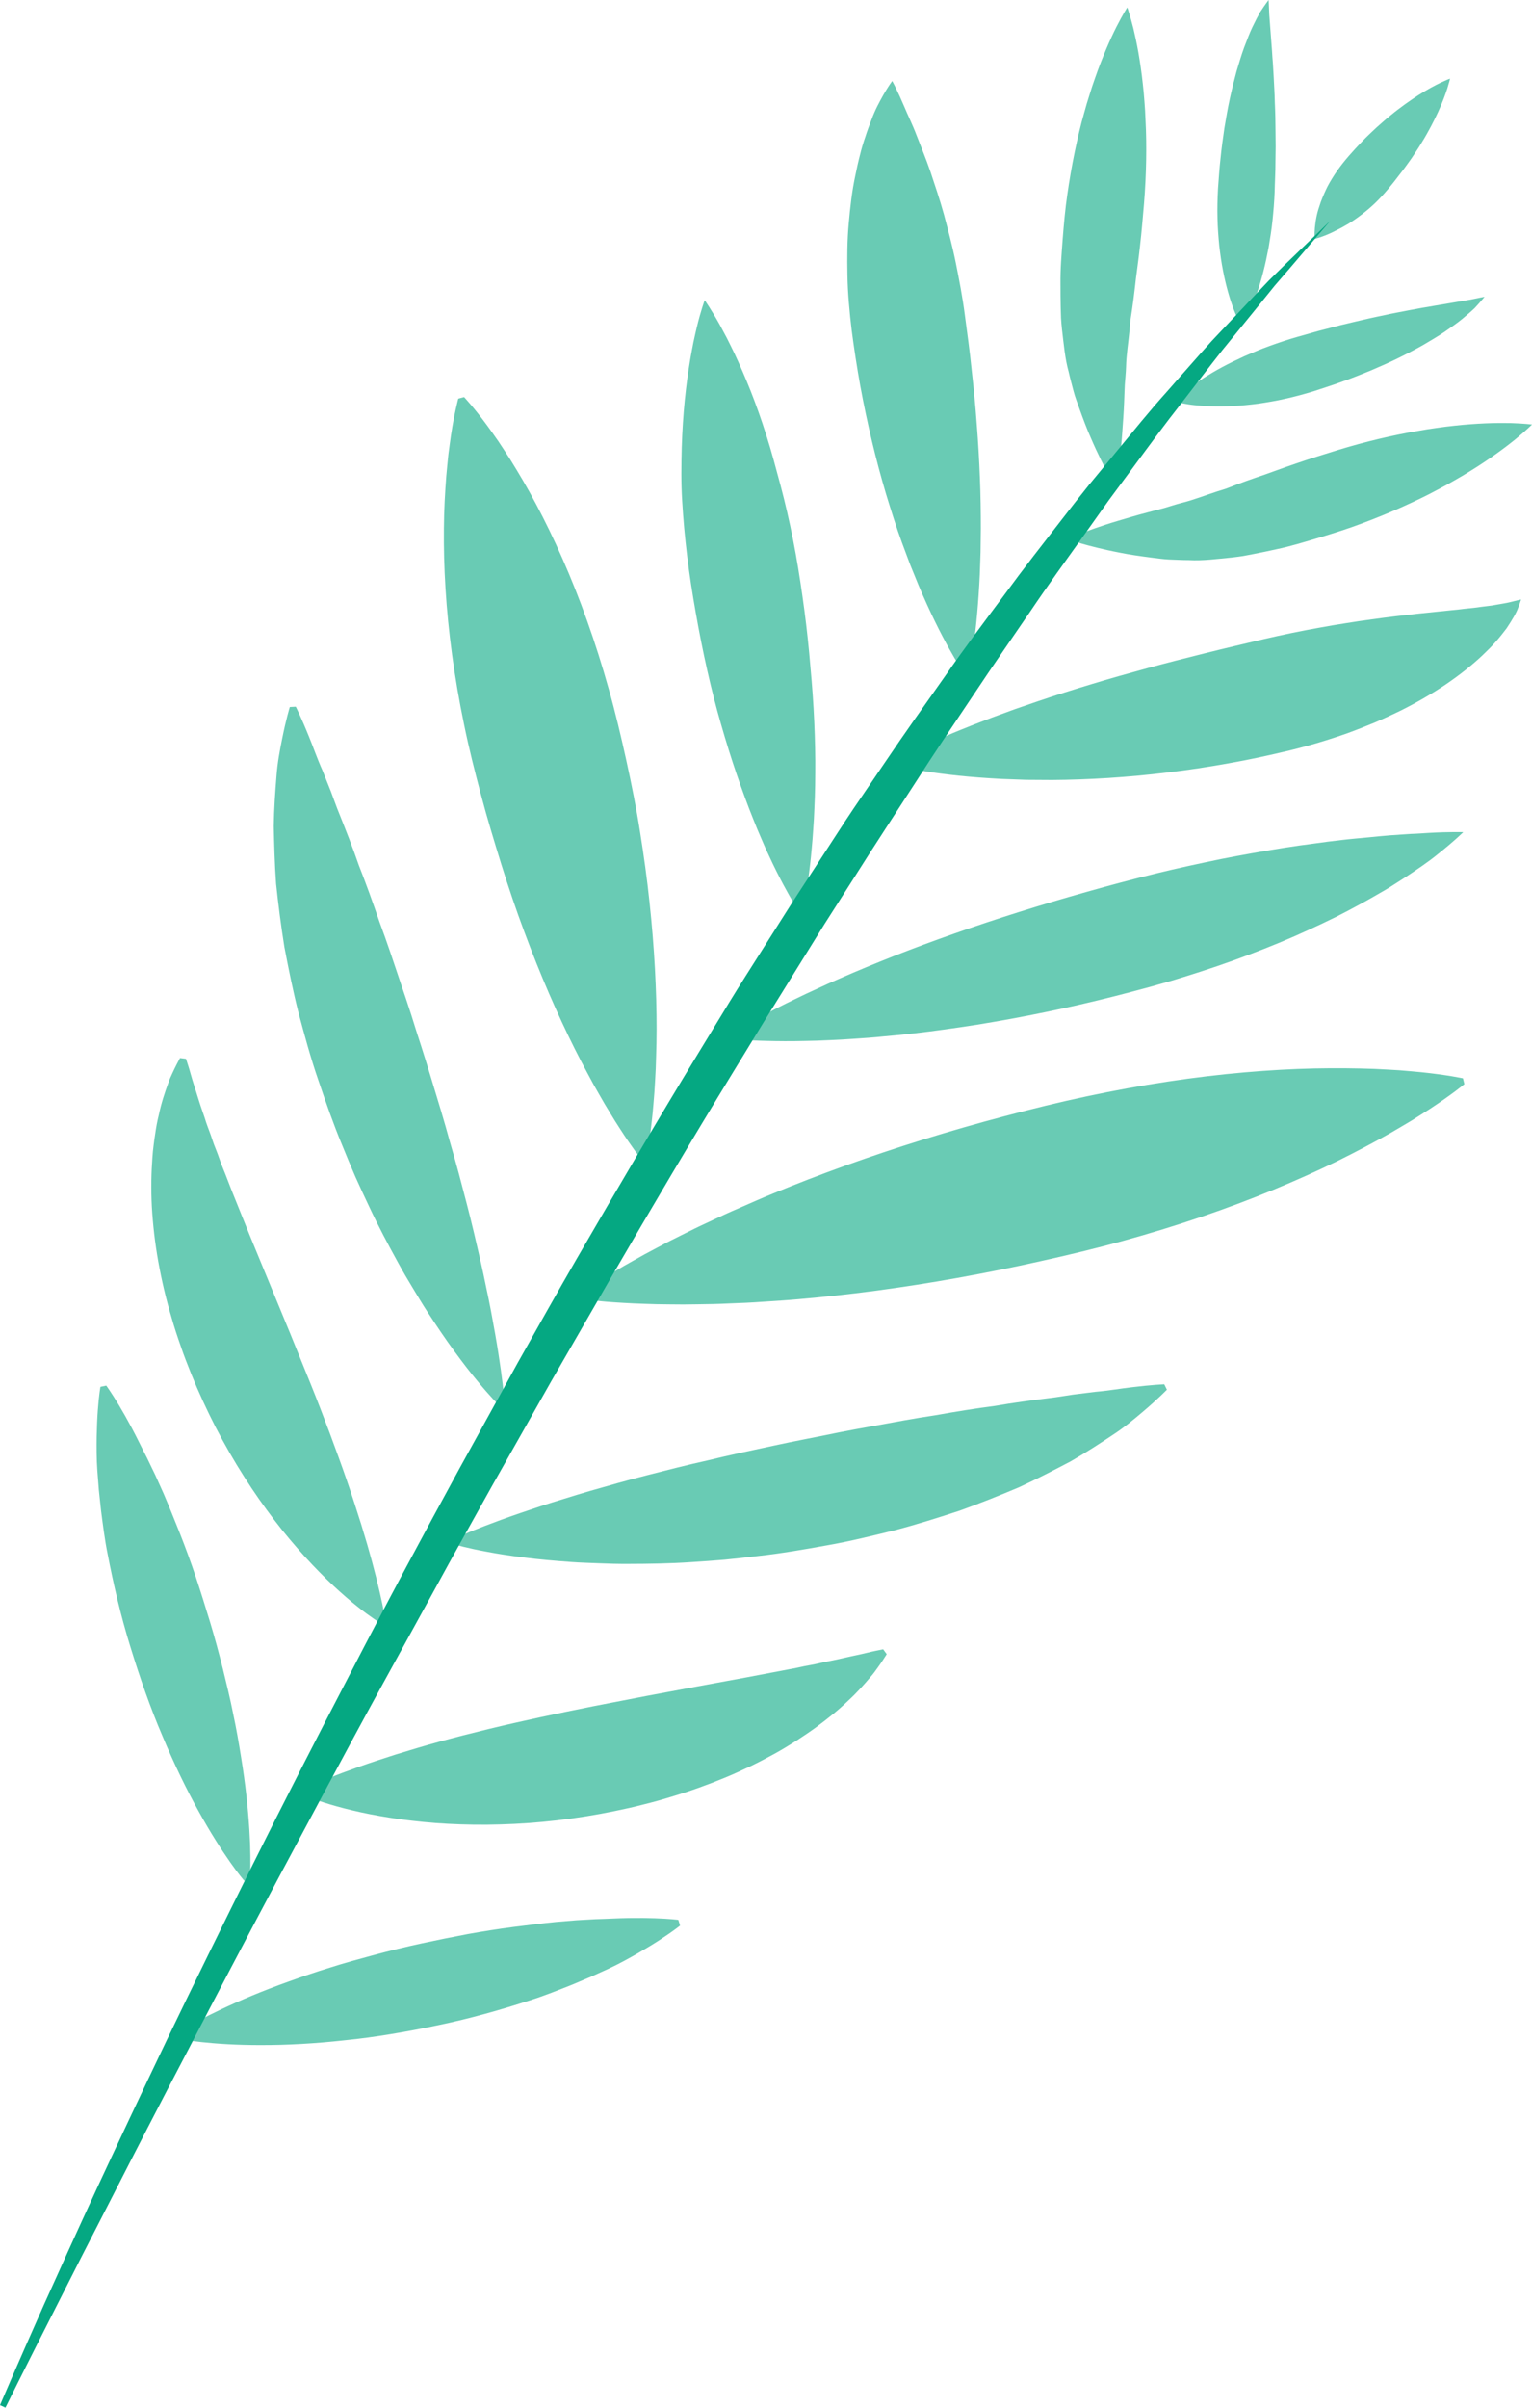
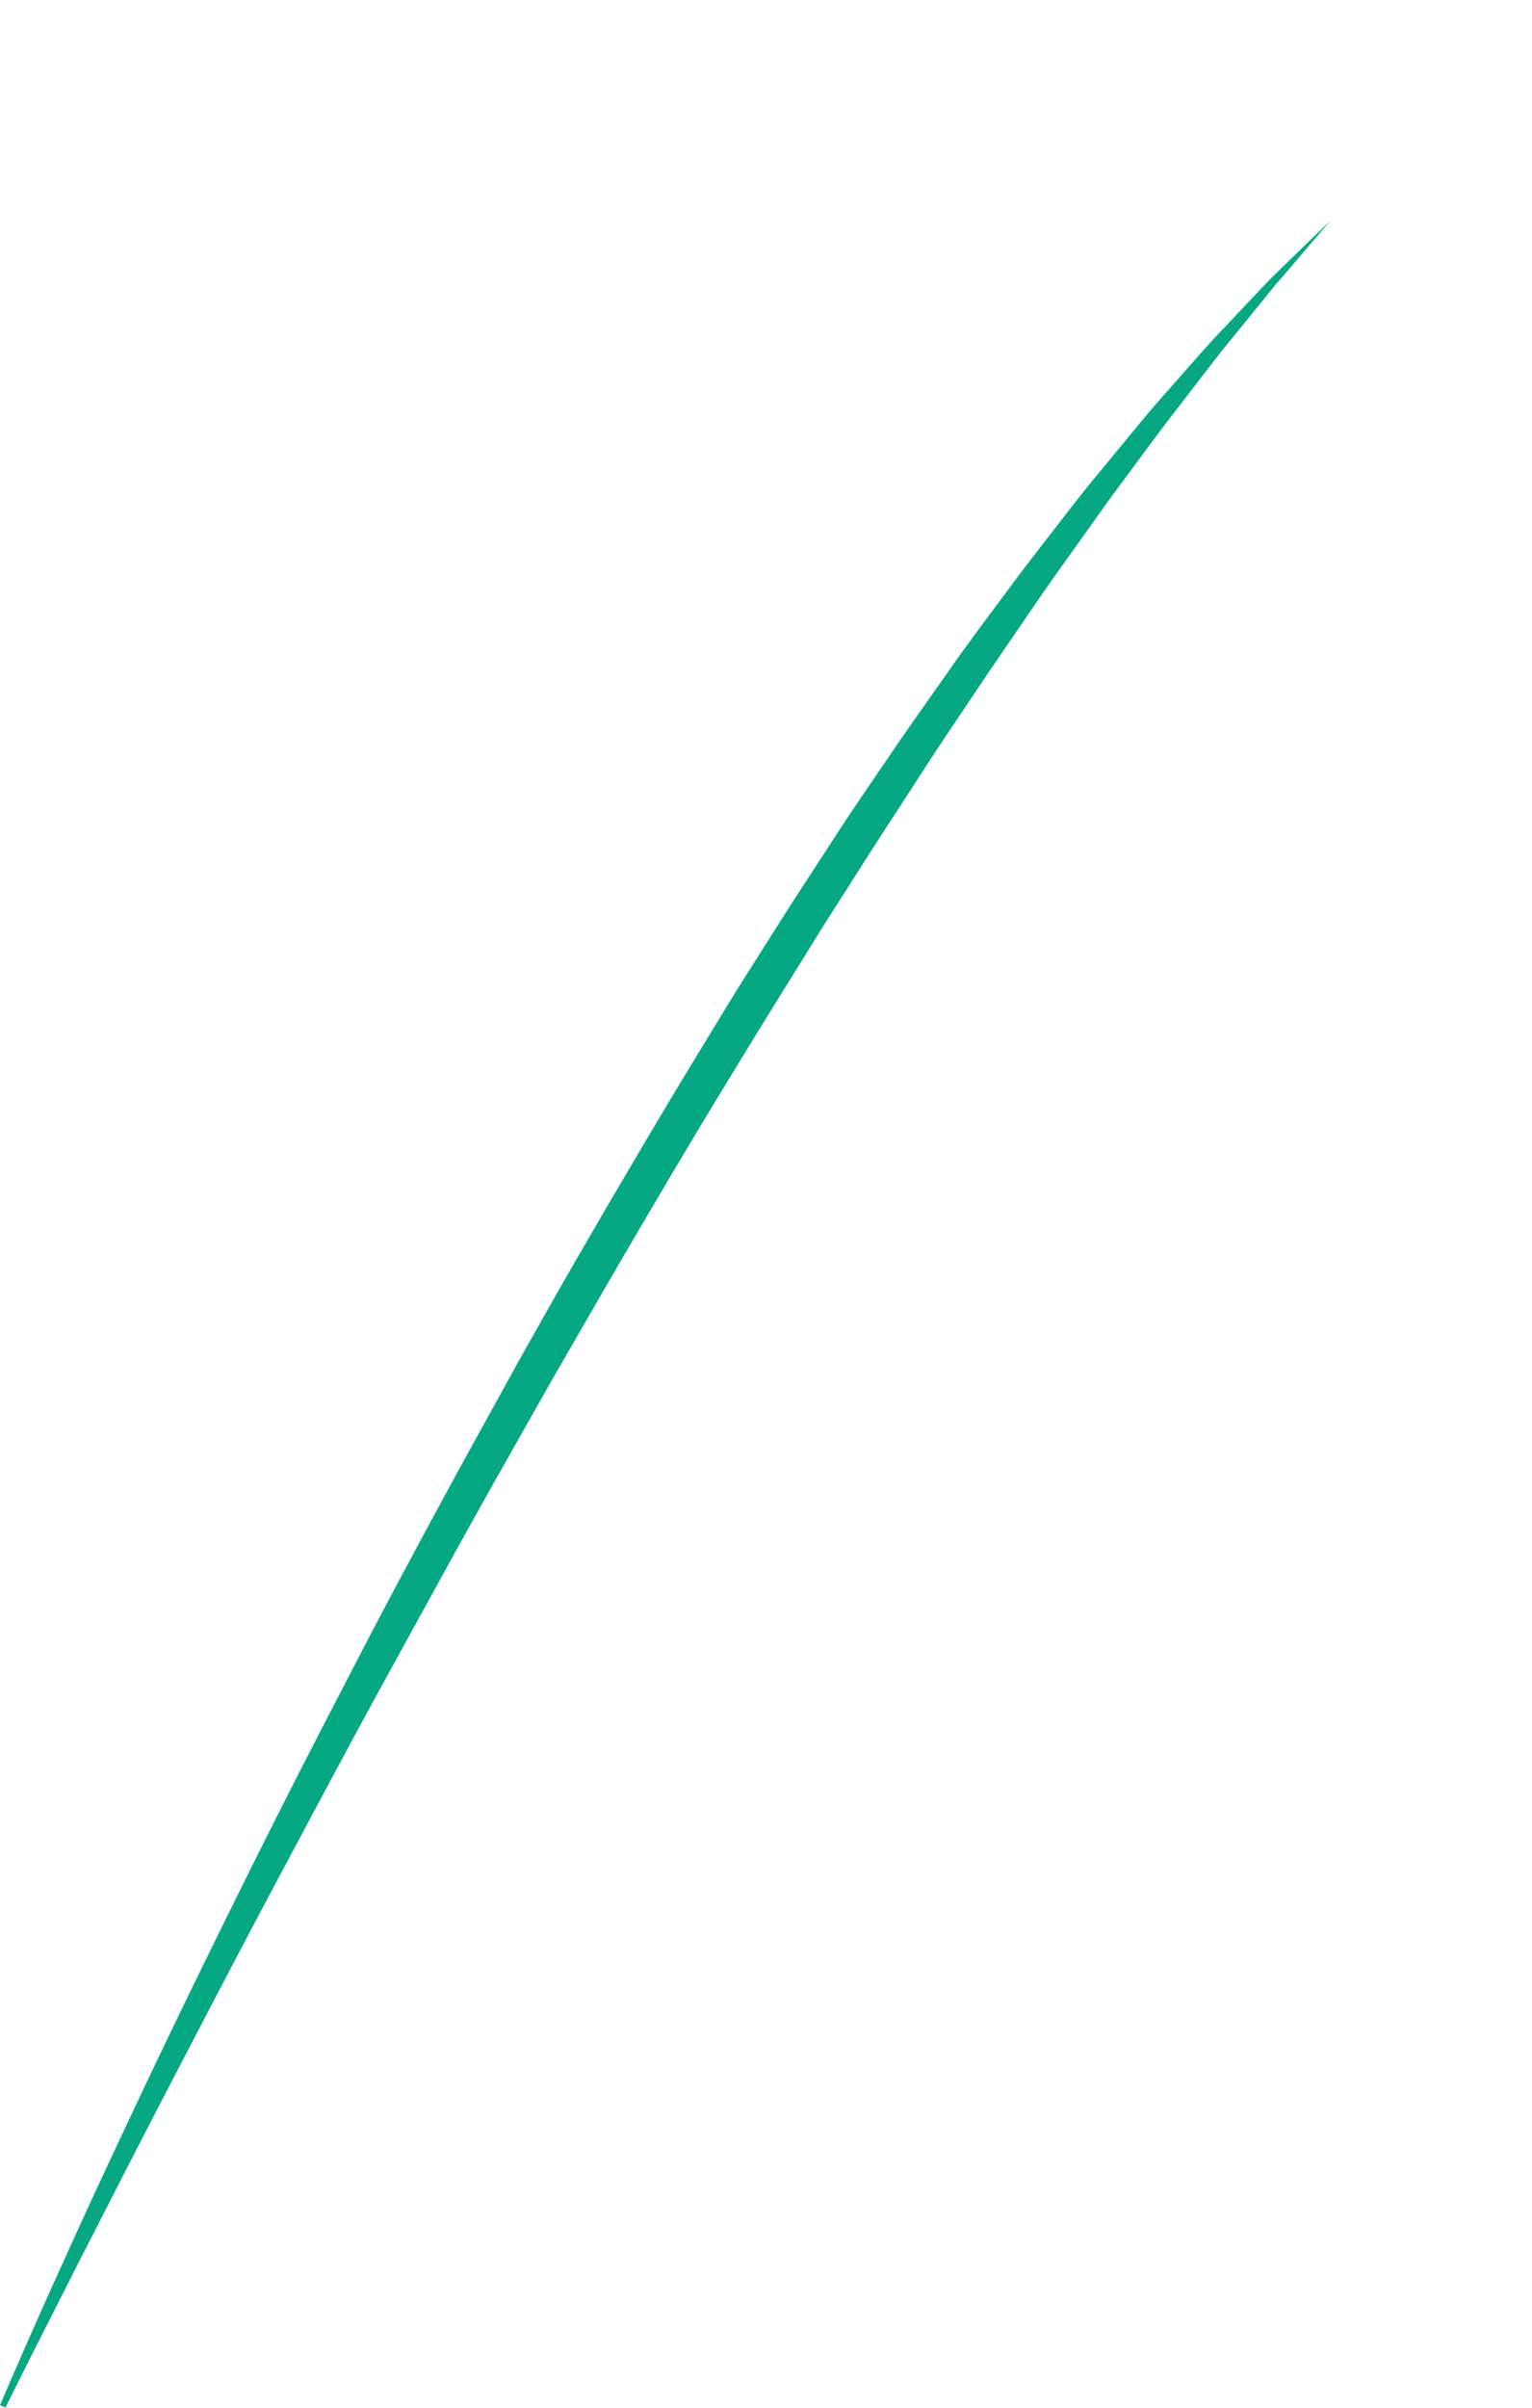
<svg xmlns="http://www.w3.org/2000/svg" fill="#000000" height="402.4" preserveAspectRatio="xMidYMid meet" version="1" viewBox="0.0 0.0 256.2 402.4" width="256.2" zoomAndPan="magnify">
  <defs>
    <clipPath id="a">
-       <path d="M 16 0 L 256.199 0 L 256.199 342 L 16 342 Z M 16 0" />
-     </clipPath>
+       </clipPath>
    <clipPath id="b">
-       <path d="M 0 36 L 223 36 L 223 402.379 L 0 402.379 Z M 0 36" />
+       <path d="M 0 36 L 223 36 L 223 402.379 L 0 402.379 Z " />
    </clipPath>
  </defs>
  <g>
    <g clip-path="url(#a)" id="change1_1">
-       <path d="M 220.883 33.746 C 220.59 34.594 220.336 35.371 220.184 36.109 C 220.031 36.844 219.945 37.516 219.891 38.078 C 219.836 38.641 219.836 39.105 219.836 39.43 C 219.824 39.742 219.848 39.93 219.848 39.93 C 219.848 39.93 220.031 39.895 220.328 39.797 C 220.637 39.703 221.086 39.566 221.602 39.355 C 222.117 39.148 222.727 38.887 223.371 38.547 C 224.035 38.227 224.746 37.844 225.48 37.406 C 226.203 36.957 226.945 36.449 227.684 35.879 C 228.449 35.301 229.215 34.656 229.953 33.949 C 231.434 32.531 232.797 30.84 234.109 29.102 C 234.797 28.246 235.422 27.336 236.055 26.461 C 236.656 25.551 237.262 24.668 237.793 23.77 C 238.348 22.887 238.836 21.992 239.293 21.145 C 239.75 20.289 240.148 19.461 240.512 18.684 C 241.223 17.121 241.73 15.746 242.047 14.75 C 242.195 14.242 242.312 13.844 242.391 13.57 C 242.457 13.289 242.492 13.141 242.492 13.141 C 242.492 13.141 242.352 13.195 242.078 13.301 C 241.82 13.418 241.441 13.586 240.957 13.801 C 240.012 14.25 238.719 14.941 237.266 15.859 C 236.547 16.324 235.777 16.836 234.996 17.402 C 234.215 17.973 233.398 18.574 232.598 19.242 C 231.777 19.895 230.984 20.613 230.168 21.332 C 229.387 22.078 228.566 22.82 227.812 23.621 C 226.277 25.219 224.789 26.859 223.598 28.566 C 223.004 29.422 222.473 30.285 222.016 31.145 C 221.57 32.039 221.195 32.918 220.883 33.746 Z M 28.691 220.215 C 29.137 221.801 29.66 223.367 30.207 224.93 C 30.734 226.504 31.348 228.043 31.957 229.582 C 33.199 232.656 34.586 235.652 36.062 238.535 C 37.562 241.41 39.145 244.176 40.805 246.77 C 42.445 249.371 44.172 251.801 45.883 254.051 C 47.59 256.301 49.344 258.336 50.996 260.18 C 52.672 262.012 54.277 263.637 55.766 265.027 C 57.258 266.414 58.609 267.578 59.773 268.5 C 62.086 270.352 63.605 271.254 63.605 271.254 L 64.434 270.695 C 64.434 270.695 64.172 268.969 63.508 266.133 C 63.188 264.711 62.758 263.016 62.242 261.094 C 61.992 260.133 61.684 259.137 61.395 258.066 C 61.078 257.016 60.746 255.91 60.402 254.758 C 59.672 252.48 58.906 250.02 58.016 247.473 C 57.141 244.922 56.164 242.27 55.156 239.551 C 54.125 236.836 53.062 234.051 51.934 231.258 C 50.809 228.477 49.66 225.656 48.516 222.832 C 46.215 217.258 43.914 211.68 41.758 206.449 C 40.703 203.836 39.684 201.305 38.719 198.906 C 38.23 197.699 37.82 196.523 37.34 195.383 C 36.859 194.238 36.531 193.125 36.09 192.051 C 35.629 190.977 35.367 189.941 34.969 188.949 C 34.789 188.453 34.59 187.965 34.441 187.488 C 34.297 187.016 34.145 186.551 33.984 186.102 C 33.332 184.289 32.887 182.688 32.434 181.328 C 31.992 179.969 31.73 178.883 31.477 178.121 C 31.23 177.355 31.098 176.949 31.098 176.949 L 30.105 176.824 C 30.105 176.824 29.891 177.195 29.523 177.922 C 29.34 178.281 29.113 178.73 28.867 179.27 C 28.613 179.809 28.324 180.434 28.09 181.141 C 27.578 182.559 26.973 184.324 26.547 186.379 C 26.285 187.41 26.09 188.516 25.926 189.68 C 25.828 190.262 25.754 190.863 25.68 191.477 C 25.598 192.098 25.535 192.727 25.492 193.367 C 25.297 195.941 25.238 198.734 25.391 201.668 C 25.559 204.594 25.902 207.66 26.457 210.773 C 27.012 213.891 27.75 217.066 28.691 220.215 Z M 49.938 169.34 C 50.938 173.043 51.953 176.832 53.227 180.508 C 54.477 184.195 55.758 187.879 57.23 191.41 C 57.949 193.184 58.676 194.938 59.422 196.656 C 60.188 198.371 60.977 200.047 61.754 201.695 C 63.297 204.996 64.969 208.109 66.582 211.043 C 67.383 212.512 68.211 213.922 69.035 215.27 C 69.859 216.617 70.625 217.934 71.434 219.164 C 73.039 221.633 74.543 223.867 75.973 225.805 C 77.395 227.75 78.68 229.414 79.801 230.754 C 82.008 233.457 83.477 234.883 83.477 234.883 L 84.387 234.465 C 84.387 234.465 84.242 232.43 83.766 229.008 C 83.527 227.297 83.215 225.23 82.801 222.895 C 82.387 220.559 81.914 217.93 81.297 215.113 C 80.727 212.277 80.027 209.25 79.27 206.059 C 78.52 202.867 77.633 199.547 76.727 196.117 C 76.262 194.406 75.781 192.672 75.266 190.93 C 74.789 189.172 74.277 187.406 73.75 185.633 C 72.668 182.09 71.617 178.496 70.469 174.93 C 69.887 173.148 69.32 171.367 68.773 169.594 C 68.195 167.824 67.617 166.062 67.012 164.324 C 65.84 160.84 64.715 157.418 63.477 154.125 C 62.348 150.824 61.203 147.641 60.012 144.625 C 58.969 141.598 57.832 138.75 56.781 136.102 C 56.227 134.781 55.809 133.508 55.34 132.293 C 54.852 131.074 54.391 129.922 53.961 128.84 C 52.992 126.664 52.348 124.75 51.688 123.16 C 50.41 119.98 49.465 118.109 49.465 118.109 L 48.465 118.16 C 48.465 118.16 47.852 120.102 47.16 123.578 C 46.816 125.312 46.387 127.457 46.223 129.875 C 46.027 132.301 45.824 135.066 45.777 138.07 C 45.848 141.039 45.922 144.277 46.168 147.688 C 46.523 151.055 46.969 154.609 47.555 158.262 C 48.242 161.867 48.992 165.605 49.938 169.34 Z M 115.961 57.207 C 115.797 58.086 115.602 59.035 115.43 60.051 C 115.09 62.074 114.773 64.355 114.52 66.84 C 114.273 69.32 114.094 72.004 114.008 74.828 C 113.938 77.648 113.887 80.645 114.078 83.668 C 114.254 86.703 114.535 89.82 114.922 92.977 C 115.301 96.133 115.809 99.32 116.371 102.5 C 117.492 108.855 118.875 115.172 120.574 121.016 C 121.41 123.938 122.293 126.754 123.195 129.406 C 124.117 132.059 125.02 134.562 125.949 136.852 C 126.395 138 126.855 139.094 127.309 140.133 C 127.742 141.176 128.188 142.152 128.625 143.07 C 129.473 144.91 130.285 146.504 130.98 147.809 C 132.363 150.422 133.332 151.883 133.332 151.883 L 134.316 151.707 C 134.316 151.707 134.73 150.004 135.141 147.074 C 135.352 145.609 135.57 143.836 135.742 141.816 C 135.84 140.805 135.926 139.73 135.996 138.605 C 136.078 137.477 136.152 136.293 136.191 135.066 C 136.316 132.602 136.344 129.949 136.34 127.156 C 136.32 124.363 136.227 121.43 136.055 118.414 C 135.891 115.395 135.609 112.289 135.324 109.145 C 135.027 105.996 134.652 102.812 134.195 99.645 C 133.742 96.473 133.242 93.309 132.625 90.215 C 132.016 87.117 131.316 84.086 130.543 81.168 C 129.75 78.242 129.027 75.449 128.172 72.801 C 127.336 70.152 126.445 67.656 125.543 65.363 C 124.629 63.066 123.715 60.969 122.844 59.113 C 122.406 58.184 121.961 57.32 121.566 56.516 C 121.141 55.719 120.746 54.984 120.391 54.32 C 118.922 51.672 117.848 50.176 117.848 50.176 C 117.848 50.176 117.207 51.863 116.504 54.789 C 116.324 55.52 116.156 56.324 115.961 57.207 Z M 74.629 79.609 C 74.43 82.227 74.254 85.164 74.234 88.32 C 74.164 94.641 74.57 101.875 75.609 109.465 C 76.125 113.262 76.793 117.145 77.605 121.062 C 78.406 124.98 79.391 128.914 80.441 132.84 C 81.477 136.773 82.66 140.641 83.852 144.496 C 85.055 148.344 86.328 152.105 87.68 155.715 C 90.359 162.945 93.27 169.598 96.086 175.223 C 96.789 176.629 97.492 177.973 98.18 179.242 C 98.848 180.52 99.516 181.719 100.168 182.844 C 100.801 183.973 101.426 185.02 102.02 185.988 C 102.594 186.957 103.16 187.84 103.676 188.633 C 105.723 191.82 107.137 193.586 107.137 193.586 L 108.109 193.355 C 108.109 193.355 108.59 191.148 108.996 187.383 C 109.102 186.441 109.215 185.398 109.297 184.273 C 109.398 183.145 109.488 181.926 109.551 180.637 C 109.633 179.34 109.695 177.965 109.723 176.523 C 109.77 175.082 109.805 173.566 109.805 171.992 C 109.812 165.703 109.449 158.453 108.621 150.785 C 108.219 146.949 107.676 143.016 107.039 139.039 C 106.418 135.07 105.605 131.023 104.727 127.023 C 103.848 123.016 102.898 119.023 101.797 115.137 C 100.707 111.242 99.504 107.449 98.207 103.809 C 95.621 96.531 92.648 89.887 89.68 84.312 C 88.211 81.52 86.707 79.008 85.332 76.789 C 84.637 75.688 83.941 74.664 83.32 73.715 C 82.652 72.773 82.062 71.906 81.488 71.137 C 79.215 68.039 77.609 66.363 77.609 66.363 L 76.641 66.621 C 76.641 66.621 76 68.906 75.418 72.754 C 75.27 73.715 75.148 74.766 74.988 75.922 C 74.879 77.062 74.734 78.301 74.629 79.609 Z M 41.207 300.121 C 40.977 298.086 40.684 295.895 40.305 293.602 C 39.941 291.301 39.52 288.891 38.992 286.43 C 38.512 283.949 37.879 281.43 37.258 278.867 C 36.617 276.312 35.922 273.73 35.152 271.172 C 34.375 268.613 33.578 266.062 32.75 263.57 C 31.91 261.082 31.02 258.648 30.098 256.309 C 29.164 253.969 28.262 251.727 27.352 249.602 C 26.875 248.543 26.414 247.516 25.965 246.52 C 25.488 245.531 25.027 244.574 24.586 243.66 C 23.637 241.832 22.848 240.16 22.055 238.688 C 21.266 237.211 20.539 235.926 19.902 234.871 C 18.645 232.762 17.77 231.574 17.77 231.574 L 16.793 231.781 C 16.793 231.781 16.535 233.207 16.359 235.672 C 16.266 236.906 16.199 238.398 16.164 240.109 C 16.145 241.812 16.129 243.758 16.281 245.809 C 16.359 246.84 16.445 247.91 16.531 249.02 C 16.648 250.121 16.77 251.262 16.895 252.434 C 17.203 254.762 17.496 257.242 18 259.727 C 18.961 264.719 20.184 270.016 21.785 275.164 C 23.371 280.328 25.145 285.434 27.152 290.102 C 29.105 294.789 31.195 299.074 33.195 302.676 C 35.176 306.281 37.074 309.211 38.488 311.223 C 39.898 313.238 40.852 314.336 40.852 314.336 L 41.801 314.027 C 41.801 314.027 41.91 312.574 41.871 310.117 C 41.844 307.656 41.656 304.199 41.207 300.121 Z M 145.715 20.066 C 145.387 20.91 145.039 21.836 144.723 22.828 C 144.375 23.82 144.055 24.895 143.793 25.992 C 143.504 27.102 143.246 28.27 143.004 29.492 C 142.48 31.961 142.18 34.57 141.934 37.355 C 141.676 40.152 141.664 43.035 141.719 46.035 C 141.773 49.039 142.059 52.082 142.426 55.184 C 142.828 58.27 143.309 61.387 143.867 64.496 C 145.004 70.695 146.469 76.836 148.16 82.516 C 149.02 85.352 149.891 88.09 150.824 90.656 C 151.305 91.938 151.77 93.188 152.219 94.395 C 152.707 95.59 153.176 96.746 153.629 97.859 C 154.57 100.074 155.488 102.09 156.359 103.867 C 157.223 105.641 158.039 107.176 158.738 108.434 C 160.133 110.949 161.109 112.344 161.109 112.344 L 162.094 112.152 C 162.094 112.152 162.465 110.492 162.844 107.652 C 163.234 104.809 163.629 100.785 163.852 96.02 C 163.895 94.828 163.938 93.594 163.98 92.312 C 163.996 91.035 164.012 89.719 164.027 88.363 C 164.027 85.66 163.992 82.824 163.871 79.902 C 163.758 76.98 163.59 73.98 163.348 70.941 C 163.129 67.902 162.832 64.828 162.484 61.766 C 162.184 58.707 161.746 55.656 161.355 52.664 C 160.973 49.68 160.402 46.746 159.84 43.941 C 159.277 41.137 158.539 38.414 157.863 35.871 C 157.164 33.324 156.324 30.898 155.598 28.695 C 154.84 26.484 153.973 24.422 153.285 22.629 C 152.605 20.824 151.785 19.191 151.246 17.875 C 150.68 16.555 150.184 15.465 149.809 14.711 C 149.629 14.332 149.473 14.039 149.367 13.84 C 149.262 13.641 149.207 13.535 149.207 13.535 C 149.207 13.535 149.145 13.629 149.02 13.805 C 148.891 13.98 148.707 14.246 148.488 14.598 C 148.031 15.301 147.422 16.352 146.711 17.75 C 146.355 18.461 146.023 19.223 145.715 20.066 Z M 184.996 8.195 C 184.387 9.641 183.734 11.277 183.117 13.074 C 182.801 13.973 182.477 14.91 182.188 15.883 C 181.879 16.852 181.57 17.859 181.297 18.898 C 180.695 20.965 180.188 23.176 179.711 25.465 C 179.242 27.75 178.828 30.125 178.484 32.547 C 178.129 34.949 177.91 37.477 177.711 39.973 C 177.531 42.492 177.305 44.938 177.344 47.52 C 177.344 48.793 177.348 50.055 177.379 51.297 C 177.398 51.922 177.414 52.539 177.434 53.152 C 177.465 53.773 177.539 54.414 177.594 55.035 C 177.898 57.531 178.09 59.93 178.715 62.152 C 178.961 63.27 179.266 64.34 179.531 65.371 C 179.797 66.398 180.176 67.32 180.488 68.234 C 181.141 70.043 181.766 71.715 182.395 73.125 C 183.004 74.551 183.586 75.785 184.086 76.801 C 185.074 78.828 185.77 79.965 185.77 79.965 L 186.754 79.801 C 186.754 79.801 187.031 78.5 187.297 76.262 C 187.434 75.141 187.574 73.785 187.68 72.238 C 187.785 70.684 187.926 68.984 187.992 67.133 C 188.039 66.211 188.047 65.23 188.105 64.27 C 188.172 63.312 188.277 62.328 188.312 61.328 C 188.355 59.328 188.699 57.234 188.906 55.098 C 188.957 54.559 188.98 54.031 189.051 53.477 C 189.137 52.914 189.223 52.348 189.309 51.777 C 189.477 50.641 189.621 49.492 189.758 48.332 C 189.992 46.047 190.383 43.582 190.637 41.176 C 190.922 38.746 191.109 36.344 191.324 33.914 C 191.516 31.496 191.633 29.105 191.672 26.785 C 191.711 24.465 191.684 22.219 191.566 20.066 C 191.535 18.992 191.465 17.941 191.383 16.93 C 191.316 15.914 191.215 14.93 191.109 13.984 C 190.91 12.098 190.645 10.355 190.379 8.809 C 190.105 7.262 189.812 5.902 189.543 4.785 C 188.984 2.543 188.516 1.246 188.516 1.246 C 188.516 1.246 187.766 2.402 186.719 4.461 C 186.199 5.492 185.609 6.746 184.996 8.195 Z M 208.07 7.91 C 207.609 9.156 207.215 10.508 206.781 11.953 C 206.387 13.398 206.012 14.918 205.664 16.508 C 205.32 18.09 205.039 19.73 204.762 21.398 C 204.516 23.066 204.281 24.766 204.113 26.465 C 203.922 28.16 203.816 29.863 203.691 31.535 C 203.602 33.211 203.562 34.859 203.605 36.457 C 203.633 38.055 203.762 39.602 203.902 41.066 C 204.07 42.535 204.27 43.922 204.523 45.199 C 205.012 47.762 205.652 49.895 206.199 51.391 C 206.469 52.137 206.73 52.723 206.91 53.121 C 207.078 53.523 207.203 53.734 207.203 53.734 L 208.203 53.75 C 208.203 53.75 208.328 53.539 208.512 53.148 C 208.707 52.754 208.984 52.184 209.289 51.449 C 209.895 49.988 210.629 47.902 211.273 45.398 C 211.594 44.148 211.883 42.789 212.156 41.355 C 212.391 39.922 212.648 38.41 212.805 36.844 C 212.969 35.273 213.105 33.656 213.164 32.012 C 213.195 30.359 213.305 28.695 213.297 27.016 C 213.309 26.18 213.32 25.344 213.332 24.512 C 213.324 23.676 213.316 22.848 213.309 22.023 C 213.297 20.379 213.273 18.754 213.195 17.18 C 213.164 15.617 213.059 14.09 212.992 12.648 C 212.949 11.93 212.906 11.227 212.867 10.547 C 212.82 9.867 212.746 9.199 212.727 8.574 C 212.531 6.027 212.375 3.902 212.262 2.414 C 212.219 0.938 212.156 -0.004 212.156 -0.004 C 212.156 -0.004 211.617 0.676 210.73 2.031 C 210.344 2.715 209.918 3.555 209.438 4.547 C 208.965 5.539 208.551 6.664 208.07 7.91 Z M 147.695 275.645 C 147.695 275.645 147.277 275.73 146.488 275.887 C 145.703 276.039 144.621 276.336 143.223 276.629 C 141.816 276.914 140.195 277.328 138.297 277.691 C 137.352 277.871 136.391 278.137 135.328 278.309 C 134.266 278.48 133.223 278.777 132.066 278.961 C 129.816 279.387 127.379 279.852 124.801 280.34 C 122.238 280.812 119.539 281.312 116.746 281.824 C 113.957 282.348 111.074 282.887 108.148 283.43 C 105.215 284 102.234 284.578 99.254 285.152 C 93.289 286.344 87.293 287.609 81.648 288.98 C 78.824 289.668 76.09 290.363 73.488 291.078 C 70.887 291.781 68.422 292.543 66.137 293.238 C 63.855 293.961 61.754 294.66 59.887 295.324 C 58.02 295.996 56.387 296.605 55.035 297.156 C 52.332 298.234 50.773 299.008 50.773 299.008 L 50.789 300.008 C 50.789 300.008 52.395 300.734 55.223 301.574 C 56.641 302.004 58.363 302.453 60.344 302.887 C 62.324 303.324 64.562 303.711 67.012 304.059 C 69.453 304.371 72.109 304.668 74.914 304.805 C 77.723 304.953 80.684 305.004 83.738 304.906 C 89.855 304.742 96.363 304.008 102.797 302.68 C 104.402 302.352 106.008 301.996 107.598 301.582 C 109.188 301.188 110.77 300.754 112.324 300.27 C 115.441 299.34 118.477 298.242 121.363 297.043 C 122.805 296.449 124.211 295.785 125.574 295.148 C 126.938 294.492 128.254 293.789 129.523 293.102 C 130.789 292.402 132 291.66 133.156 290.934 C 134.305 290.184 135.41 289.445 136.438 288.699 C 138.496 287.172 140.316 285.711 141.824 284.246 C 143.355 282.844 144.57 281.453 145.535 280.312 C 146.031 279.758 146.426 279.199 146.77 278.719 C 147.113 278.246 147.395 277.832 147.617 277.496 C 148.066 276.824 148.285 276.453 148.285 276.453 Z M 189.207 231.855 C 187.496 232.047 185.508 232.41 183.141 232.617 C 181.98 232.762 180.75 232.918 179.449 233.078 C 178.16 233.258 176.844 233.508 175.422 233.664 C 172.594 234.027 169.551 234.41 166.398 234.965 C 163.184 235.379 159.844 235.918 156.406 236.531 C 152.93 237.043 149.387 237.715 145.773 238.375 C 143.957 238.688 142.137 239.035 140.309 239.387 C 138.488 239.766 136.66 240.133 134.816 240.488 C 131.141 241.203 127.488 242.027 123.863 242.797 C 122.059 243.195 120.266 243.602 118.5 244.035 C 116.723 244.426 114.973 244.848 113.25 245.27 C 109.812 246.137 106.477 246.969 103.32 247.855 C 100.164 248.738 97.172 249.59 94.414 250.465 C 91.652 251.289 89.125 252.148 86.879 252.914 C 84.633 253.684 82.676 254.41 81.062 255.031 C 77.84 256.273 75.988 257.133 75.988 257.133 L 76.062 258.129 C 76.062 258.129 78.023 258.723 81.453 259.348 C 83.168 259.68 85.25 260 87.637 260.301 C 90.027 260.613 92.711 260.848 95.648 261.059 C 97.113 261.168 98.637 261.199 100.215 261.27 C 101.797 261.336 103.43 261.383 105.102 261.371 C 108.449 261.363 111.98 261.316 115.617 261.07 C 117.438 260.953 119.285 260.828 121.152 260.668 C 123.02 260.488 124.906 260.273 126.809 260.047 C 130.613 259.629 134.453 258.965 138.285 258.27 C 142.117 257.605 145.922 256.66 149.652 255.742 C 153.375 254.766 157.008 253.609 160.496 252.465 C 163.977 251.211 167.301 249.879 170.418 248.559 C 173.523 247.125 176.395 245.621 179.023 244.246 C 181.629 242.75 183.953 241.234 185.977 239.887 C 188.016 238.57 189.684 237.156 191.035 236.016 C 193.742 233.727 195.141 232.254 195.141 232.254 L 194.703 231.355 C 194.703 231.355 192.609 231.434 189.207 231.855 Z M 224.305 140.395 C 222.816 140.562 221.273 140.762 219.688 140.988 C 218.086 141.191 216.441 141.426 214.758 141.688 C 211.398 142.227 207.867 142.844 204.234 143.559 C 200.617 144.301 196.879 145.109 193.113 146.031 C 189.352 146.965 185.531 147.969 181.738 149.051 C 174.145 151.184 166.598 153.555 159.578 156.027 C 156.066 157.254 152.688 158.523 149.496 159.773 C 146.309 161.039 143.301 162.277 140.539 163.492 C 139.156 164.082 137.836 164.684 136.586 165.27 C 135.328 165.836 134.145 166.398 133.035 166.941 C 130.809 168.012 128.883 169.012 127.301 169.855 C 124.141 171.543 122.363 172.676 122.363 172.676 L 122.594 173.648 C 122.594 173.648 124.684 173.887 128.277 173.965 C 130.074 174.012 132.25 174.035 134.723 173.969 C 135.965 173.949 137.281 173.914 138.66 173.84 C 140.047 173.781 141.496 173.707 143.004 173.594 C 144.516 173.496 146.09 173.387 147.703 173.219 C 149.324 173.066 151 172.922 152.711 172.719 C 156.137 172.328 159.73 171.828 163.434 171.246 C 170.836 170.051 178.656 168.457 186.395 166.492 C 190.262 165.5 194.121 164.488 197.879 163.305 C 201.641 162.145 205.312 160.91 208.836 159.566 C 212.359 158.246 215.73 156.848 218.895 155.387 C 220.477 154.664 222.004 153.938 223.477 153.215 C 224.945 152.465 226.355 151.723 227.699 150.984 C 229.051 150.258 230.316 149.5 231.531 148.809 C 232.746 148.098 233.867 147.336 234.93 146.668 C 237.039 145.27 238.855 144.051 240.297 142.871 C 243.191 140.586 244.703 139.078 244.703 139.078 C 244.703 139.078 242.512 138.996 238.926 139.203 C 238.027 139.254 237.055 139.34 235.961 139.367 C 234.891 139.441 233.73 139.52 232.492 139.602 C 231.27 139.719 229.965 139.812 228.609 139.965 C 227.238 140.102 225.789 140.211 224.305 140.395 Z M 244.652 180.215 C 244.652 180.215 242.066 179.645 237.684 179.195 C 236.586 179.078 235.379 178.992 234.062 178.875 C 232.758 178.805 231.34 178.703 229.836 178.641 C 226.828 178.531 223.461 178.492 219.812 178.566 C 212.523 178.73 204.141 179.418 195.309 180.758 C 190.891 181.422 186.359 182.246 181.785 183.219 C 177.211 184.18 172.605 185.324 168.016 186.539 C 158.836 188.957 149.758 191.781 141.336 194.812 C 137.129 196.328 133.082 197.895 129.27 199.469 C 127.359 200.242 125.52 201.066 123.734 201.848 C 121.945 202.609 120.234 203.41 118.594 204.188 C 116.945 204.941 115.379 205.711 113.891 206.465 C 112.398 207.195 110.992 207.922 109.68 208.633 C 108.359 209.316 107.133 209.996 106 210.641 C 104.863 211.262 103.832 211.871 102.898 212.43 C 99.164 214.637 97.09 216.141 97.09 216.141 L 97.328 217.113 C 97.328 217.113 99.863 217.496 104.199 217.738 C 105.285 217.805 106.484 217.867 107.781 217.902 C 109.082 217.953 110.484 217.988 111.973 217.992 C 113.469 218.016 115.055 218.02 116.715 217.98 C 118.383 217.965 120.129 217.93 121.938 217.84 C 123.754 217.777 125.645 217.699 127.586 217.555 C 129.531 217.426 131.543 217.312 133.598 217.121 C 137.711 216.77 142.023 216.297 146.461 215.711 C 155.332 214.527 164.699 212.863 173.961 210.789 C 178.598 209.758 183.215 208.66 187.719 207.41 C 192.223 206.172 196.625 204.82 200.855 203.383 C 209.312 200.512 217.07 197.266 223.613 194.066 C 226.883 192.453 229.855 190.871 232.469 189.391 C 233.777 188.648 234.988 187.906 236.113 187.246 C 237.23 186.535 238.258 185.906 239.18 185.297 C 242.859 182.879 244.891 181.188 244.891 181.188 Z M 109.516 320.59 C 108.285 320.543 106.812 320.531 105.141 320.555 C 103.465 320.574 101.621 320.691 99.562 320.746 C 98.547 320.805 97.488 320.863 96.391 320.926 C 95.305 321.016 94.18 321.109 93.027 321.203 C 90.723 321.434 88.328 321.73 85.824 322.047 C 83.332 322.375 80.773 322.773 78.188 323.242 C 75.605 323.727 72.988 324.262 70.375 324.824 C 67.762 325.387 65.164 326.031 62.617 326.707 C 60.078 327.402 57.566 328.07 55.164 328.848 C 52.754 329.582 50.441 330.379 48.254 331.172 C 46.062 331.953 44.004 332.754 42.109 333.539 C 38.324 335.121 35.211 336.629 33.043 337.797 C 30.875 338.953 29.656 339.75 29.656 339.75 L 29.844 340.734 C 29.844 340.734 31.27 341.039 33.715 341.293 C 36.16 341.559 39.641 341.801 43.754 341.785 C 47.875 341.793 52.637 341.547 57.684 340.984 C 62.738 340.484 68.066 339.562 73.348 338.449 C 78.633 337.359 83.855 335.863 88.691 334.289 C 91.109 333.527 93.422 332.582 95.609 331.723 C 96.695 331.266 97.75 330.82 98.773 330.387 C 99.785 329.93 100.762 329.484 101.703 329.059 C 103.57 328.195 105.266 327.238 106.746 326.395 C 108.227 325.539 109.5 324.758 110.531 324.078 C 112.605 322.73 113.727 321.816 113.727 321.816 L 113.438 320.859 C 113.438 320.859 111.973 320.668 109.516 320.59 Z M 225.102 104.148 C 223.621 104.371 222.129 104.633 220.609 104.91 C 217.559 105.453 214.426 106.102 211.242 106.84 C 208.066 107.594 204.824 108.348 201.582 109.16 C 198.34 109.969 195.094 110.793 191.898 111.664 C 188.703 112.539 185.555 113.418 182.516 114.344 C 179.477 115.266 176.535 116.191 173.75 117.133 C 172.359 117.613 171.004 118.078 169.695 118.531 C 168.387 119.012 167.121 119.473 165.91 119.918 C 163.484 120.836 161.262 121.715 159.297 122.535 C 157.328 123.359 155.617 124.121 154.211 124.773 C 151.391 126.074 149.793 126.969 149.793 126.969 L 149.918 127.961 C 149.918 127.961 151.699 128.43 154.781 128.914 C 156.324 129.16 158.195 129.41 160.332 129.637 C 162.473 129.859 164.879 130.039 167.5 130.18 C 168.809 130.227 170.172 130.277 171.582 130.328 C 172.988 130.336 174.445 130.344 175.941 130.355 C 178.93 130.336 182.07 130.227 185.312 130.023 C 191.797 129.609 198.676 128.801 205.508 127.562 C 208.926 126.965 212.324 126.211 215.668 125.418 C 219.008 124.609 222.266 123.625 225.383 122.52 C 226.938 121.953 228.461 121.348 229.941 120.738 C 231.422 120.094 232.855 119.438 234.238 118.762 C 237.012 117.371 239.574 115.879 241.871 114.324 C 244.164 112.758 246.195 111.145 247.891 109.547 C 248.742 108.73 249.508 107.984 250.184 107.199 C 250.867 106.426 251.441 105.668 251.953 105.008 C 252.93 103.535 253.598 102.414 253.91 101.5 C 254.082 101.07 254.195 100.742 254.266 100.52 C 254.336 100.301 254.371 100.188 254.371 100.188 C 254.371 100.188 253.902 100.301 253.023 100.516 C 252.219 100.754 250.941 100.941 249.488 101.199 C 248.73 101.312 247.875 101.379 247.016 101.52 C 246.141 101.641 245.137 101.699 244.148 101.84 C 242.129 102.051 239.848 102.285 237.359 102.539 C 234.887 102.809 232.215 103.113 229.414 103.508 C 228.008 103.703 226.559 103.902 225.102 104.148 Z M 223.691 75.227 C 221.363 75.957 219.059 76.656 216.75 77.457 C 214.453 78.223 212.129 79.133 209.945 79.852 C 208.844 80.234 207.75 80.621 206.676 81.035 C 206.141 81.242 205.605 81.445 205.074 81.652 C 204.551 81.836 204.039 81.977 203.523 82.141 C 201.48 82.801 199.508 83.586 197.562 84.059 C 196.598 84.309 195.656 84.621 194.734 84.895 C 193.809 85.156 192.855 85.375 191.965 85.621 C 190.168 86.082 188.543 86.582 187.047 87.02 C 185.559 87.457 184.266 87.887 183.199 88.258 C 181.07 89 179.859 89.551 179.859 89.551 L 179.91 90.547 C 179.91 90.547 181.172 90.98 183.363 91.512 C 184.461 91.781 185.789 92.082 187.312 92.375 C 188.828 92.684 190.594 92.938 192.5 93.184 C 193.461 93.289 194.441 93.465 195.504 93.504 C 196.566 93.539 197.68 93.609 198.82 93.609 C 201.129 93.742 203.508 93.414 206.012 93.176 C 206.633 93.094 207.273 93.027 207.891 92.926 C 208.492 92.812 209.098 92.695 209.711 92.578 C 210.934 92.348 212.164 92.078 213.406 91.805 C 215.938 91.285 218.277 90.539 220.699 89.824 C 223.094 89.09 225.516 88.336 227.785 87.469 C 230.078 86.613 232.309 85.703 234.441 84.75 C 236.57 83.793 238.621 82.82 240.512 81.789 C 241.469 81.301 242.383 80.785 243.266 80.273 C 244.152 79.781 244.996 79.266 245.809 78.766 C 247.43 77.773 248.887 76.785 250.172 75.879 C 251.449 74.969 252.551 74.121 253.445 73.395 C 255.23 71.93 256.199 70.949 256.199 70.949 C 256.199 70.949 254.832 70.77 252.523 70.703 C 251.371 70.684 249.984 70.688 248.414 70.754 C 246.848 70.824 245.09 70.941 243.199 71.152 C 242.258 71.254 241.273 71.363 240.27 71.52 C 239.258 71.656 238.219 71.812 237.164 72.012 C 235.035 72.363 232.836 72.816 230.578 73.352 C 228.32 73.891 226.012 74.516 223.691 75.227 Z M 216.945 56.305 C 218.539 55.879 220.133 55.371 221.762 54.977 L 224.184 54.344 C 224.996 54.148 225.805 53.957 226.605 53.766 C 228.207 53.387 229.785 53.02 231.332 52.715 C 232.855 52.367 234.367 52.105 235.781 51.824 C 236.492 51.695 237.184 51.566 237.852 51.441 C 238.523 51.324 239.191 51.234 239.801 51.109 C 242.32 50.684 244.422 50.328 245.895 50.078 C 247.336 49.77 248.266 49.602 248.266 49.602 C 248.266 49.602 247.734 50.285 246.629 51.473 C 246.062 52.016 245.348 52.629 244.5 53.332 C 243.648 54.031 242.656 54.703 241.562 55.469 C 240.461 56.215 239.246 56.922 237.945 57.691 C 236.641 58.422 235.254 59.148 233.793 59.863 C 232.344 60.578 230.816 61.242 229.262 61.914 C 227.703 62.555 226.109 63.188 224.5 63.762 C 222.902 64.352 221.27 64.863 219.68 65.387 C 218.074 65.875 216.48 66.309 214.922 66.648 C 213.363 67.008 211.828 67.254 210.375 67.469 C 208.91 67.656 207.516 67.797 206.215 67.859 C 203.609 67.996 201.383 67.887 199.805 67.715 C 199.012 67.633 198.379 67.52 197.949 67.441 C 197.52 67.371 197.285 67.305 197.285 67.305 L 197.031 66.34 C 197.031 66.34 197.203 66.164 197.539 65.891 C 197.875 65.609 198.363 65.203 199 64.73 C 200.273 63.793 202.125 62.578 204.398 61.352 C 205.539 60.738 206.785 60.137 208.113 59.527 C 209.449 58.953 210.855 58.34 212.34 57.812 C 213.82 57.277 215.359 56.758 216.945 56.305" fill="#69cbb4" />
-     </g>
+       </g>
    <g clip-path="url(#b)" id="change2_1">
      <path d="M 0 401.961 C 0 401.961 2.629 395.789 7.398 385.062 C 9.809 379.711 12.742 373.219 16.172 365.797 C 19.617 358.387 23.547 350.039 27.887 340.961 C 32.246 331.895 37.055 322.113 42.184 311.785 C 47.324 301.465 52.867 290.641 58.68 279.48 C 64.449 268.301 70.605 256.848 76.934 245.25 C 80.125 239.465 83.34 233.633 86.57 227.781 C 89.852 221.957 93.129 216.098 96.496 210.289 C 103.227 198.672 110.027 187.09 116.91 175.801 C 118.629 172.977 120.34 170.164 122.047 167.367 C 123.754 164.57 125.523 161.832 127.25 159.09 C 128.984 156.355 130.711 153.633 132.422 150.934 C 134.168 148.254 135.902 145.594 137.621 142.953 C 139.348 140.32 141.023 137.684 142.754 135.117 C 144.492 132.559 146.219 130.023 147.922 127.52 C 151.309 122.488 154.762 117.66 158.09 112.938 C 161.371 108.188 164.766 103.699 168.008 99.34 C 171.219 94.953 174.465 90.82 177.555 86.836 C 179.098 84.844 180.613 82.895 182.129 81.016 C 183.664 79.156 185.164 77.336 186.629 75.562 C 189.555 72.02 192.289 68.629 195.035 65.578 C 197.754 62.512 200.262 59.617 202.641 56.988 C 205.074 54.41 207.309 52.039 209.324 49.902 C 210.336 48.836 211.293 47.828 212.195 46.879 C 213.129 45.961 214.004 45.102 214.816 44.297 C 216.457 42.711 217.855 41.363 218.984 40.27 C 221.246 38.086 222.453 36.918 222.453 36.918 C 222.453 36.918 221.363 38.195 219.32 40.586 C 218.301 41.781 217.039 43.254 215.562 44.984 C 214.816 45.848 214.016 46.77 213.164 47.758 C 212.344 48.773 211.473 49.852 210.551 50.992 C 208.703 53.262 206.656 55.777 204.43 58.512 C 202.242 61.281 199.938 64.324 197.445 67.547 C 194.922 70.742 192.352 74.234 189.637 77.914 C 188.277 79.75 186.887 81.633 185.457 83.562 C 184.066 85.516 182.645 87.516 181.188 89.559 C 178.27 93.637 175.207 97.859 172.188 102.344 C 169.141 106.809 165.941 111.387 162.766 116.176 C 159.57 120.949 156.254 125.828 153.008 130.914 C 149.738 135.984 146.34 141.121 142.996 146.426 C 141.312 149.066 139.613 151.73 137.898 154.414 C 136.223 157.121 134.531 159.844 132.828 162.586 C 131.129 165.324 129.414 168.086 127.695 170.855 C 125.992 173.637 124.281 176.434 122.566 179.242 C 115.688 190.473 108.887 201.996 102.156 213.562 C 98.812 219.359 95.469 225.152 92.137 230.926 C 88.852 236.73 85.582 242.508 82.34 248.242 C 79.141 254.004 75.926 259.691 72.84 265.367 C 69.727 271.027 66.656 276.621 63.633 282.121 C 57.594 293.129 51.926 303.859 46.488 314.004 C 41.078 324.164 36.023 333.801 31.395 342.719 C 26.734 351.621 22.512 359.805 18.801 367.078 C 15.062 374.34 11.832 380.684 9.191 385.918 C 3.871 396.371 0.91 402.379 0.91 402.379 L 0 401.961" fill="#05a882" />
    </g>
  </g>
</svg>